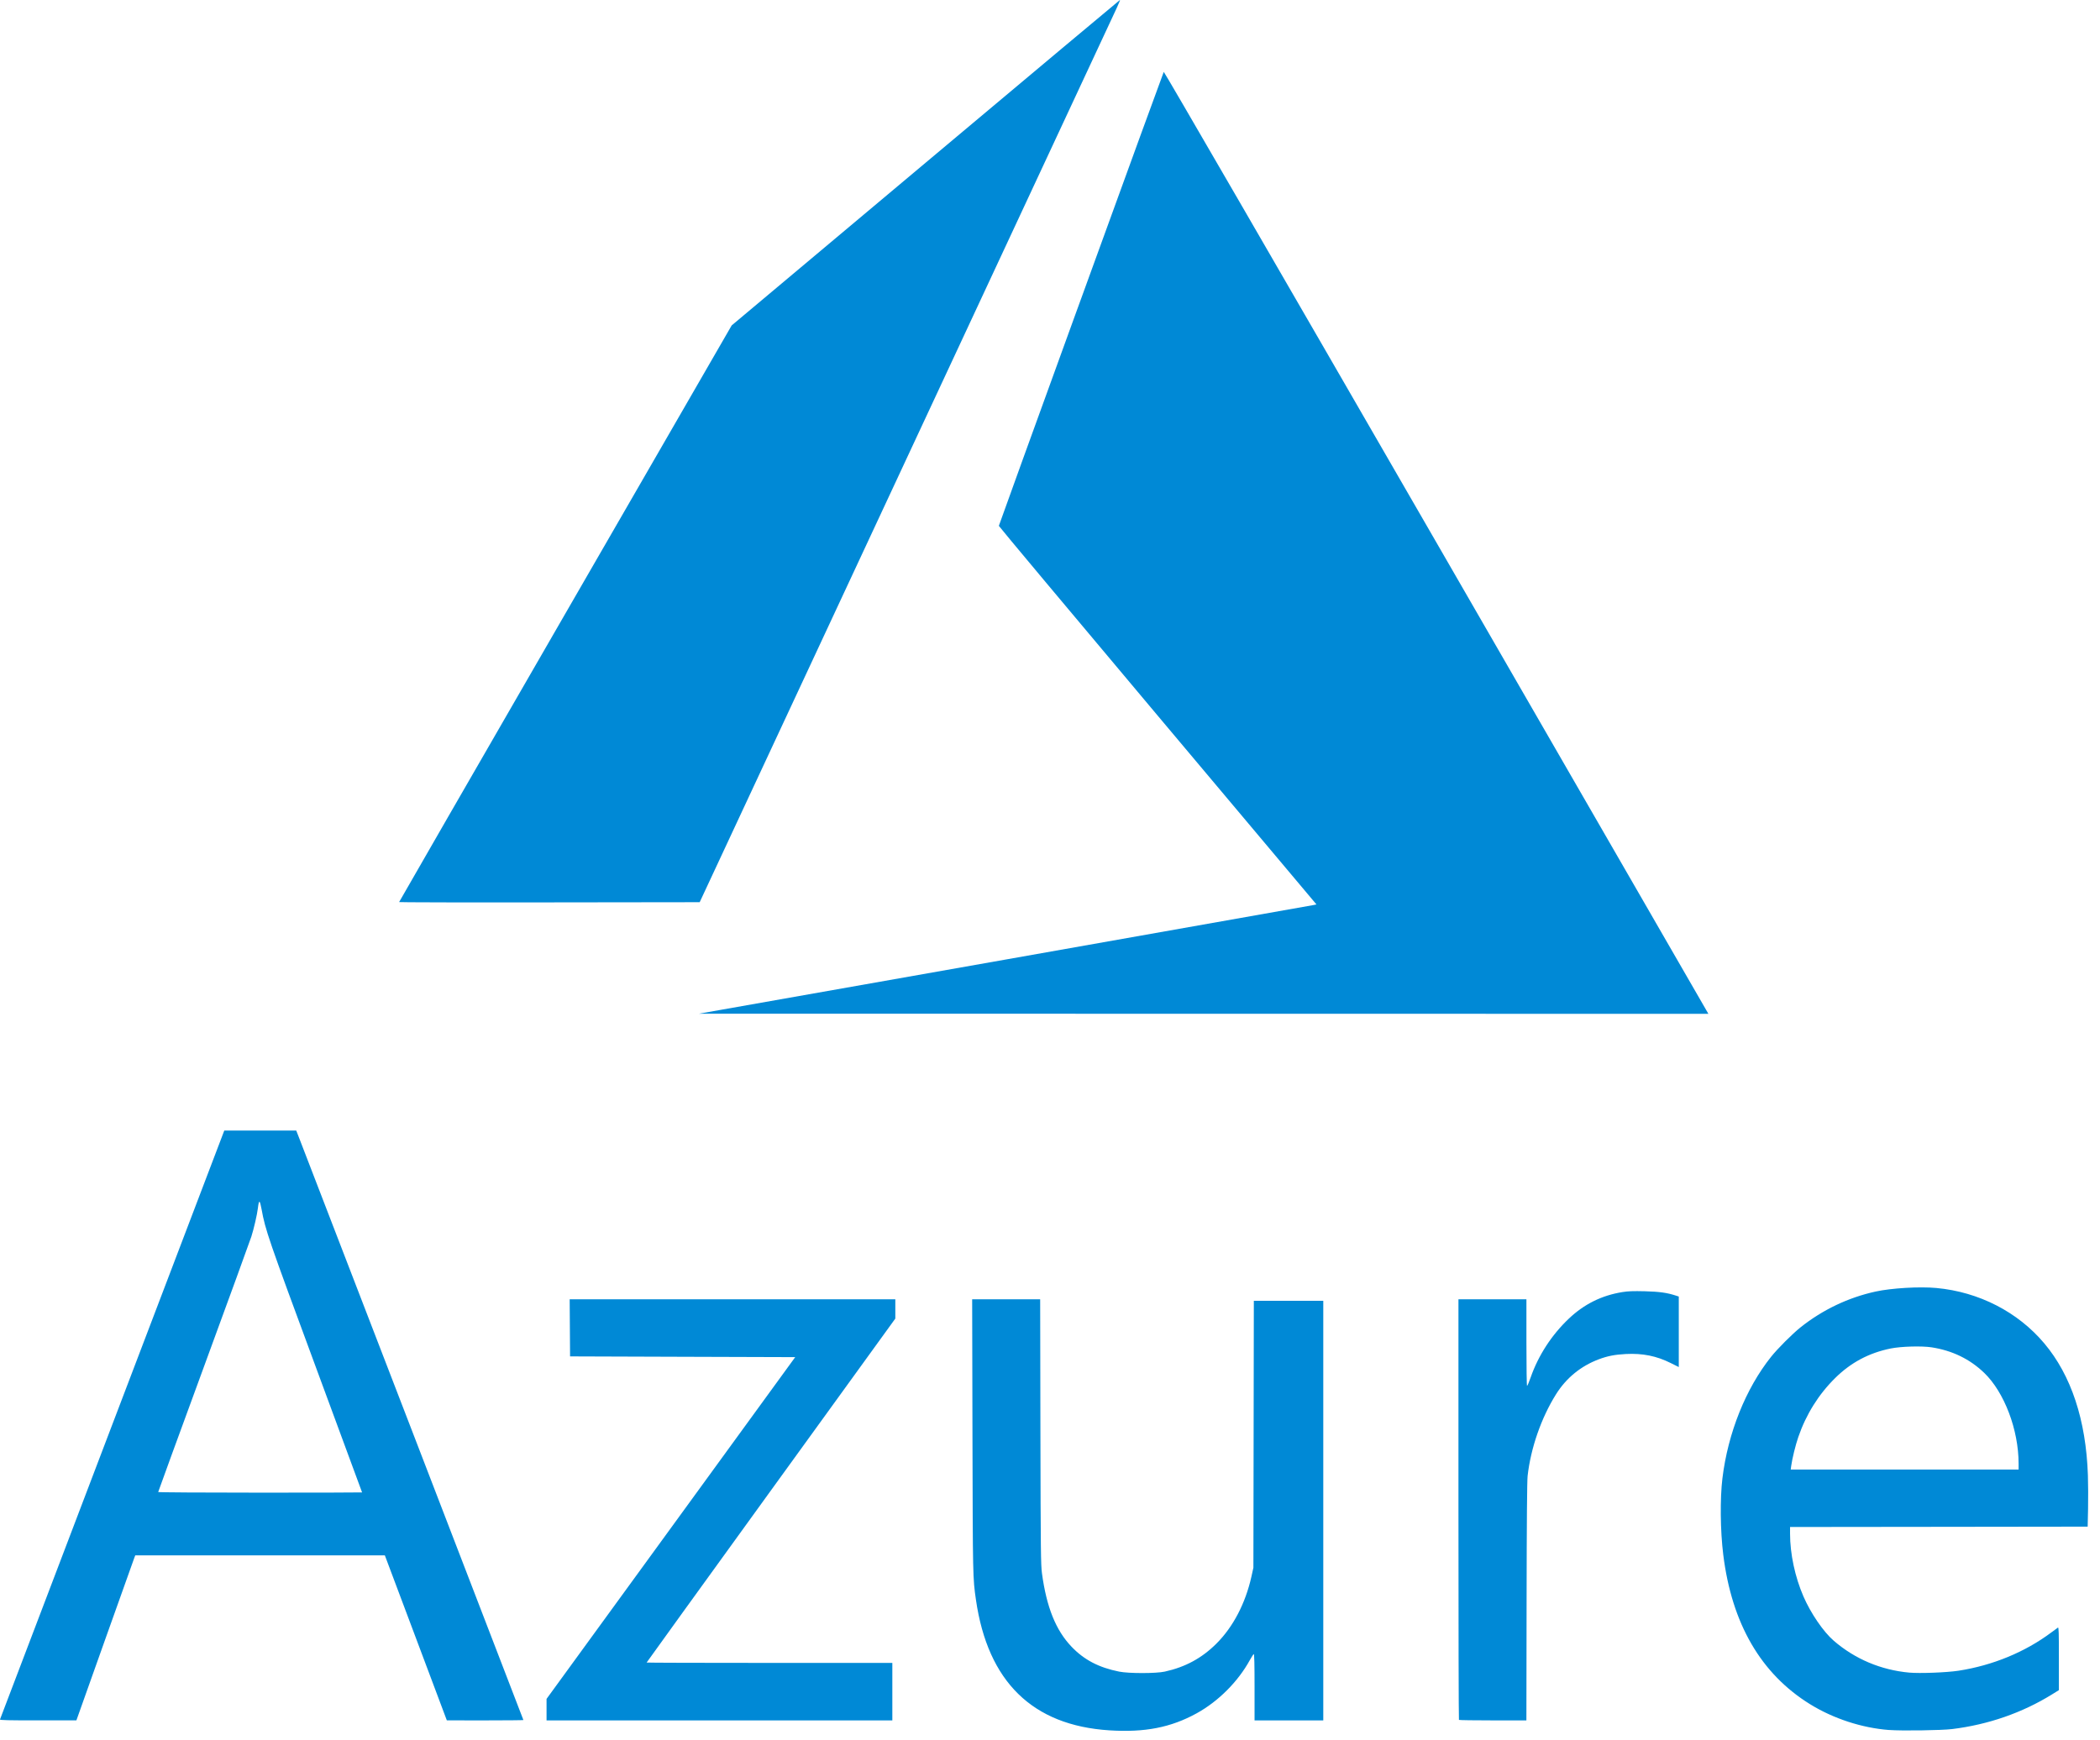
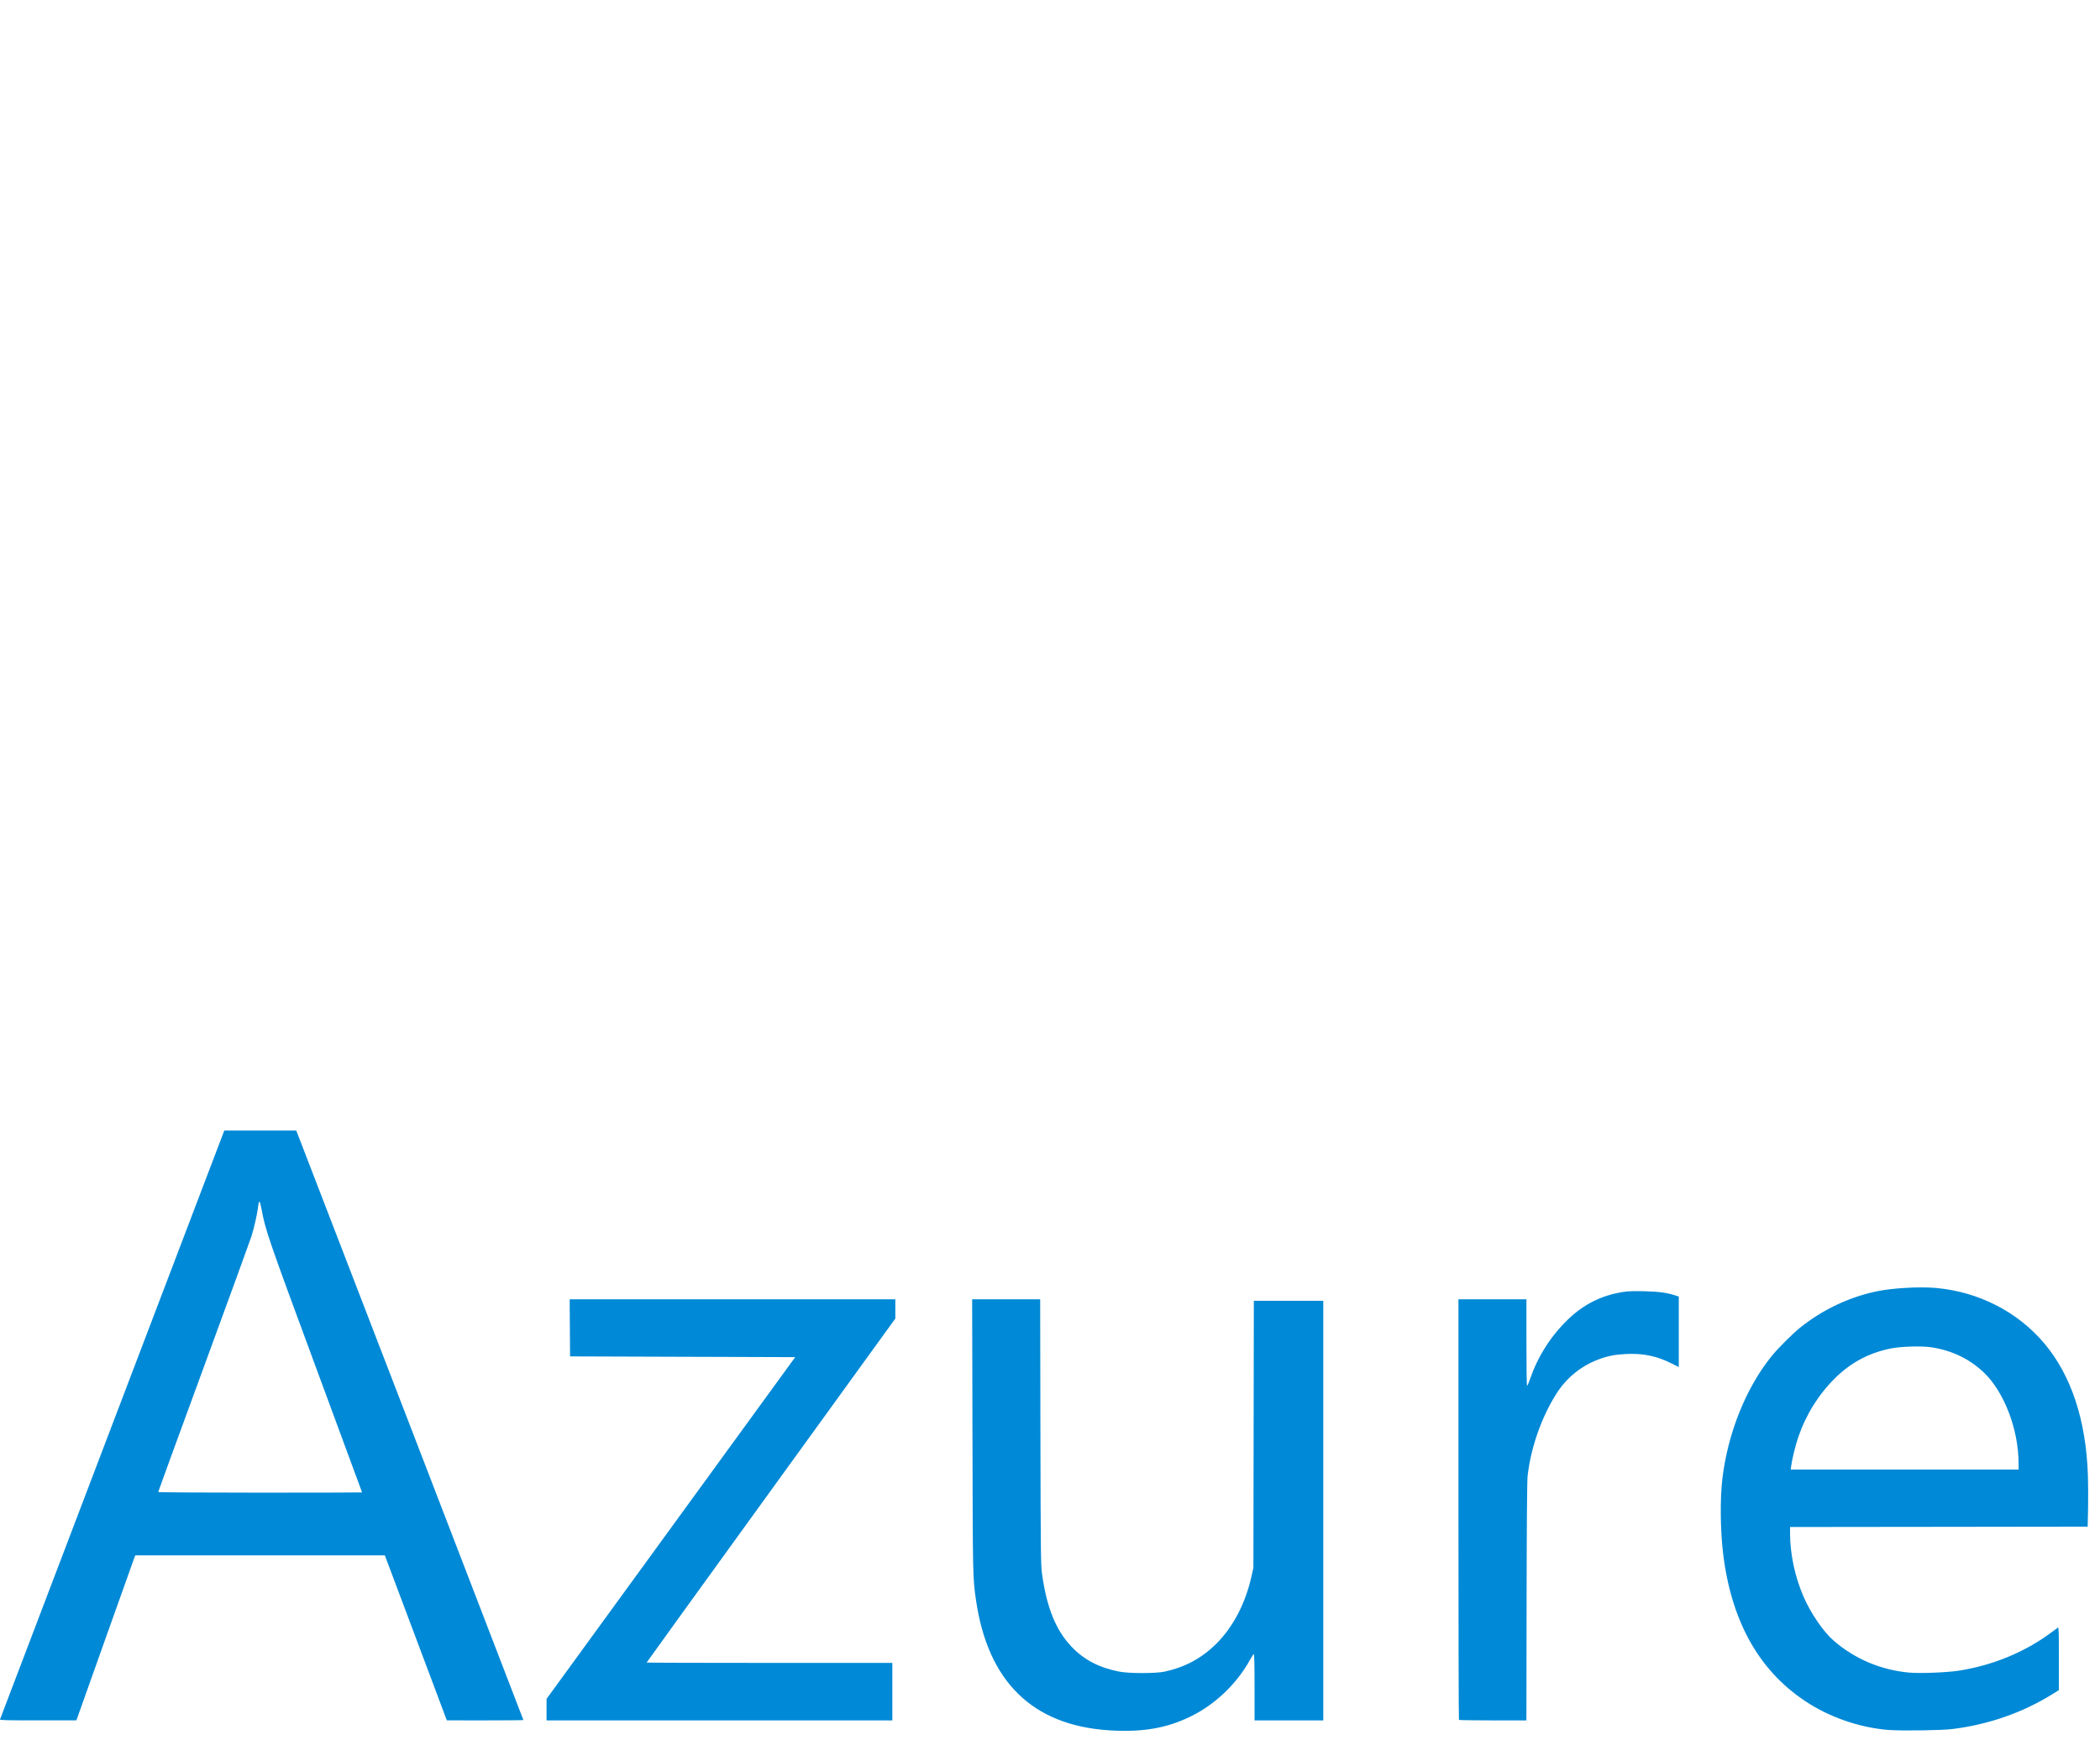
<svg xmlns="http://www.w3.org/2000/svg" width="76px" height="63px" viewBox="0 0 76 63" version="1.1">
  <title>Microsoft_Azure_Logo</title>
  <g id="PDFFlow-LP" stroke="none" stroke-width="1" fill="none" fill-rule="evenodd">
    <g transform="translate(-980, -7931)" fill="#0089D6" fill-rule="nonzero" id="Microsoft_Azure_Logo">
      <g transform="translate(980, 7931)">
-         <path d="M40.146,62.639 C37.366,62.461 35.749,60.877 35.32,57.914 C35.206,57.126 35.206,57.105 35.194,51.988 L35.183,47.034 L36.413,47.034 L37.644,47.034 L37.653,51.825 C37.662,56.143 37.668,56.649 37.709,56.953 C37.876,58.186 38.21,59.015 38.778,59.61 C39.232,60.086 39.764,60.365 40.501,60.513 C40.848,60.583 41.837,60.583 42.153,60.513 C42.9,60.349 43.498,60.024 44.026,59.496 C44.628,58.895 45.073,58.042 45.289,57.077 L45.361,56.751 L45.369,51.92 L45.377,47.089 L46.634,47.089 L47.89,47.089 L47.89,54.684 L47.89,62.279 L46.647,62.279 L45.403,62.279 L45.403,61.074 C45.403,60.255 45.394,59.872 45.375,59.878 C45.36,59.883 45.296,59.981 45.233,60.095 C44.805,60.877 44.091,61.591 43.309,62.022 C42.371,62.538 41.431,62.721 40.146,62.639 L40.146,62.639 Z M68.367,62.627 C67.385,62.553 66.352,62.215 65.507,61.693 C63.727,60.592 62.674,58.776 62.365,56.278 C62.258,55.414 62.246,54.253 62.335,53.518 C62.534,51.877 63.179,50.266 64.097,49.116 C64.332,48.821 64.866,48.287 65.161,48.051 C65.958,47.416 66.889,46.971 67.878,46.755 C68.454,46.629 69.468,46.569 70.081,46.626 C71.618,46.769 73.028,47.493 73.985,48.632 C74.959,49.79 75.494,51.408 75.562,53.4 C75.573,53.712 75.575,54.259 75.568,54.616 L75.554,55.265 L70.168,55.272 L64.783,55.278 L64.783,55.519 C64.783,56.25 64.961,57.084 65.268,57.793 C65.533,58.404 65.99,59.072 66.364,59.395 C67.13,60.057 68.068,60.454 69.094,60.549 C69.475,60.584 70.444,60.547 70.878,60.481 C72.115,60.29 73.291,59.805 74.241,59.093 C74.353,59.009 74.46,58.931 74.479,58.919 C74.507,58.902 74.513,59.121 74.512,60.041 L74.512,61.184 L74.257,61.342 C73.183,62.006 71.952,62.433 70.648,62.593 C70.259,62.64 68.832,62.661 68.367,62.626 L68.367,62.627 Z M73.054,52.984 C73.054,51.758 72.537,50.397 71.807,49.696 C71.285,49.196 70.654,48.89 69.905,48.774 C69.55,48.719 68.803,48.74 68.429,48.815 C67.639,48.975 66.985,49.323 66.415,49.886 C65.815,50.479 65.365,51.199 65.082,52.02 C64.98,52.315 64.861,52.799 64.824,53.069 L64.807,53.197 L68.93,53.197 L73.054,53.197 L73.054,52.984 Z M0,62.245 C0.007,62.226 1.835,57.422 4.064,51.569 L8.117,40.926 L9.419,40.926 L10.721,40.926 L10.829,41.203 C11.159,42.05 18.942,62.256 18.942,62.266 C18.942,62.273 18.318,62.279 17.557,62.279 L16.171,62.278 L15.05,59.292 L13.928,56.305 L9.411,56.305 L4.895,56.305 L4.856,56.407 C4.834,56.462 4.355,57.806 3.791,59.393 L2.765,62.278 L1.377,62.278 C0.278,62.279 -0.009,62.272 0,62.245 L0,62.245 Z M13.104,54.026 C13.104,54.022 12.349,51.975 11.426,49.479 C9.7,44.808 9.603,44.527 9.467,43.777 C9.403,43.426 9.371,43.416 9.333,43.737 C9.306,43.966 9.188,44.479 9.097,44.764 C9.052,44.905 8.275,47.039 7.37,49.505 C6.465,51.971 5.725,53.999 5.725,54.012 C5.725,54.025 7.385,54.035 9.414,54.035 C11.443,54.035 13.104,54.031 13.104,54.026 L13.104,54.026 Z M19.78,61.89 L19.78,61.501 L24.28,55.315 L28.779,49.129 L24.705,49.116 L20.631,49.102 L20.624,48.068 L20.617,47.034 L26.51,47.034 L32.402,47.034 L32.402,47.384 L32.402,47.733 L27.902,53.952 C25.427,57.373 23.402,60.178 23.402,60.185 C23.402,60.192 25.402,60.198 27.848,60.198 L32.294,60.198 L32.294,61.238 L32.294,62.279 L26.037,62.279 L19.78,62.279 L19.78,61.89 Z M52.8,62.261 C52.79,62.251 52.782,58.821 52.782,54.639 L52.782,47.034 L54.012,47.034 L55.242,47.034 L55.242,48.602 C55.242,49.464 55.252,50.17 55.265,50.17 C55.278,50.17 55.338,50.029 55.398,49.856 C55.675,49.066 56.154,48.327 56.772,47.74 C57.328,47.211 57.964,46.895 58.715,46.774 C58.926,46.74 59.104,46.734 59.526,46.744 C60.055,46.758 60.332,46.797 60.654,46.902 L60.756,46.935 L60.756,48.212 L60.756,49.488 L60.465,49.343 C59.952,49.086 59.445,48.984 58.837,49.016 C58.44,49.037 58.18,49.088 57.864,49.206 C57.212,49.451 56.683,49.883 56.314,50.472 C55.779,51.325 55.398,52.422 55.285,53.43 C55.265,53.611 55.253,55.084 55.248,57.988 L55.241,62.279 L54.03,62.279 C53.363,62.279 52.81,62.271 52.8,62.261 L52.8,62.261 Z" id="path21" />
-         <path d="M42.117,2.602 C42.128,2.582 46.166,9.555 51.907,19.504 C57.281,28.818 61.711,36.498 61.752,36.57 L61.827,36.701 L25.297,36.696 L36.365,34.741 C42.453,33.665 47.481,32.776 47.538,32.763 L47.643,32.741 L41.896,25.905 C38.735,22.145 36.149,19.054 36.149,19.036 C36.149,19.02 37.502,15.284 38.92,11.378 L39.187,10.645 L39.187,10.645 L39.453,9.912 C40.822,6.142 42.101,2.629 42.117,2.602 Z M40.53,3.43499065e-06 C40.543,-0.005 40.492,0.123 40.417,0.284 C40.343,0.445 36.916,7.795 32.802,16.618 L25.322,32.66 L19.883,32.667 L19.605,32.667 L19.605,32.667 L18.528,32.668 C18.442,32.668 18.356,32.668 18.271,32.668 L17.531,32.668 C17.452,32.668 17.373,32.668 17.296,32.668 L16.429,32.667 C16.362,32.667 16.296,32.667 16.231,32.667 L15.862,32.666 C14.982,32.664 14.444,32.661 14.444,32.656 C14.444,32.646 17.153,27.945 20.462,22.209 L26.48,11.78 L33.494,5.894 C37.351,2.657 40.517,0.005 40.53,3.43499065e-06 Z" id="path21-path-2" />
+         <path d="M40.146,62.639 C37.366,62.461 35.749,60.877 35.32,57.914 C35.206,57.126 35.206,57.105 35.194,51.988 L35.183,47.034 L36.413,47.034 L37.644,47.034 L37.653,51.825 C37.662,56.143 37.668,56.649 37.709,56.953 C37.876,58.186 38.21,59.015 38.778,59.61 C39.232,60.086 39.764,60.365 40.501,60.513 C40.848,60.583 41.837,60.583 42.153,60.513 C42.9,60.349 43.498,60.024 44.026,59.496 C44.628,58.895 45.073,58.042 45.289,57.077 L45.361,56.751 L45.369,51.92 L45.377,47.089 L46.634,47.089 L47.89,47.089 L47.89,54.684 L47.89,62.279 L46.647,62.279 L45.403,62.279 L45.403,61.074 C45.403,60.255 45.394,59.872 45.375,59.878 C45.36,59.883 45.296,59.981 45.233,60.095 C44.805,60.877 44.091,61.591 43.309,62.022 C42.371,62.538 41.431,62.721 40.146,62.639 L40.146,62.639 Z M68.367,62.627 C67.385,62.553 66.352,62.215 65.507,61.693 C63.727,60.592 62.674,58.776 62.365,56.278 C62.258,55.414 62.246,54.253 62.335,53.518 C62.534,51.877 63.179,50.266 64.097,49.116 C64.332,48.821 64.866,48.287 65.161,48.051 C65.958,47.416 66.889,46.971 67.878,46.755 C68.454,46.629 69.468,46.569 70.081,46.626 C71.618,46.769 73.028,47.493 73.985,48.632 C74.959,49.79 75.494,51.408 75.562,53.4 C75.573,53.712 75.575,54.259 75.568,54.616 L75.554,55.265 L70.168,55.272 L64.783,55.278 L64.783,55.519 C64.783,56.25 64.961,57.084 65.268,57.793 C65.533,58.404 65.99,59.072 66.364,59.395 C67.13,60.057 68.068,60.454 69.094,60.549 C69.475,60.584 70.444,60.547 70.878,60.481 C72.115,60.29 73.291,59.805 74.241,59.093 C74.353,59.009 74.46,58.931 74.479,58.919 C74.507,58.902 74.513,59.121 74.512,60.041 L74.512,61.184 L74.257,61.342 C73.183,62.006 71.952,62.433 70.648,62.593 C70.259,62.64 68.832,62.661 68.367,62.626 Z M73.054,52.984 C73.054,51.758 72.537,50.397 71.807,49.696 C71.285,49.196 70.654,48.89 69.905,48.774 C69.55,48.719 68.803,48.74 68.429,48.815 C67.639,48.975 66.985,49.323 66.415,49.886 C65.815,50.479 65.365,51.199 65.082,52.02 C64.98,52.315 64.861,52.799 64.824,53.069 L64.807,53.197 L68.93,53.197 L73.054,53.197 L73.054,52.984 Z M0,62.245 C0.007,62.226 1.835,57.422 4.064,51.569 L8.117,40.926 L9.419,40.926 L10.721,40.926 L10.829,41.203 C11.159,42.05 18.942,62.256 18.942,62.266 C18.942,62.273 18.318,62.279 17.557,62.279 L16.171,62.278 L15.05,59.292 L13.928,56.305 L9.411,56.305 L4.895,56.305 L4.856,56.407 C4.834,56.462 4.355,57.806 3.791,59.393 L2.765,62.278 L1.377,62.278 C0.278,62.279 -0.009,62.272 0,62.245 L0,62.245 Z M13.104,54.026 C13.104,54.022 12.349,51.975 11.426,49.479 C9.7,44.808 9.603,44.527 9.467,43.777 C9.403,43.426 9.371,43.416 9.333,43.737 C9.306,43.966 9.188,44.479 9.097,44.764 C9.052,44.905 8.275,47.039 7.37,49.505 C6.465,51.971 5.725,53.999 5.725,54.012 C5.725,54.025 7.385,54.035 9.414,54.035 C11.443,54.035 13.104,54.031 13.104,54.026 L13.104,54.026 Z M19.78,61.89 L19.78,61.501 L24.28,55.315 L28.779,49.129 L24.705,49.116 L20.631,49.102 L20.624,48.068 L20.617,47.034 L26.51,47.034 L32.402,47.034 L32.402,47.384 L32.402,47.733 L27.902,53.952 C25.427,57.373 23.402,60.178 23.402,60.185 C23.402,60.192 25.402,60.198 27.848,60.198 L32.294,60.198 L32.294,61.238 L32.294,62.279 L26.037,62.279 L19.78,62.279 L19.78,61.89 Z M52.8,62.261 C52.79,62.251 52.782,58.821 52.782,54.639 L52.782,47.034 L54.012,47.034 L55.242,47.034 L55.242,48.602 C55.242,49.464 55.252,50.17 55.265,50.17 C55.278,50.17 55.338,50.029 55.398,49.856 C55.675,49.066 56.154,48.327 56.772,47.74 C57.328,47.211 57.964,46.895 58.715,46.774 C58.926,46.74 59.104,46.734 59.526,46.744 C60.055,46.758 60.332,46.797 60.654,46.902 L60.756,46.935 L60.756,48.212 L60.756,49.488 L60.465,49.343 C59.952,49.086 59.445,48.984 58.837,49.016 C58.44,49.037 58.18,49.088 57.864,49.206 C57.212,49.451 56.683,49.883 56.314,50.472 C55.779,51.325 55.398,52.422 55.285,53.43 C55.265,53.611 55.253,55.084 55.248,57.988 L55.241,62.279 L54.03,62.279 C53.363,62.279 52.81,62.271 52.8,62.261 L52.8,62.261 Z" id="path21" />
      </g>
    </g>
  </g>
</svg>